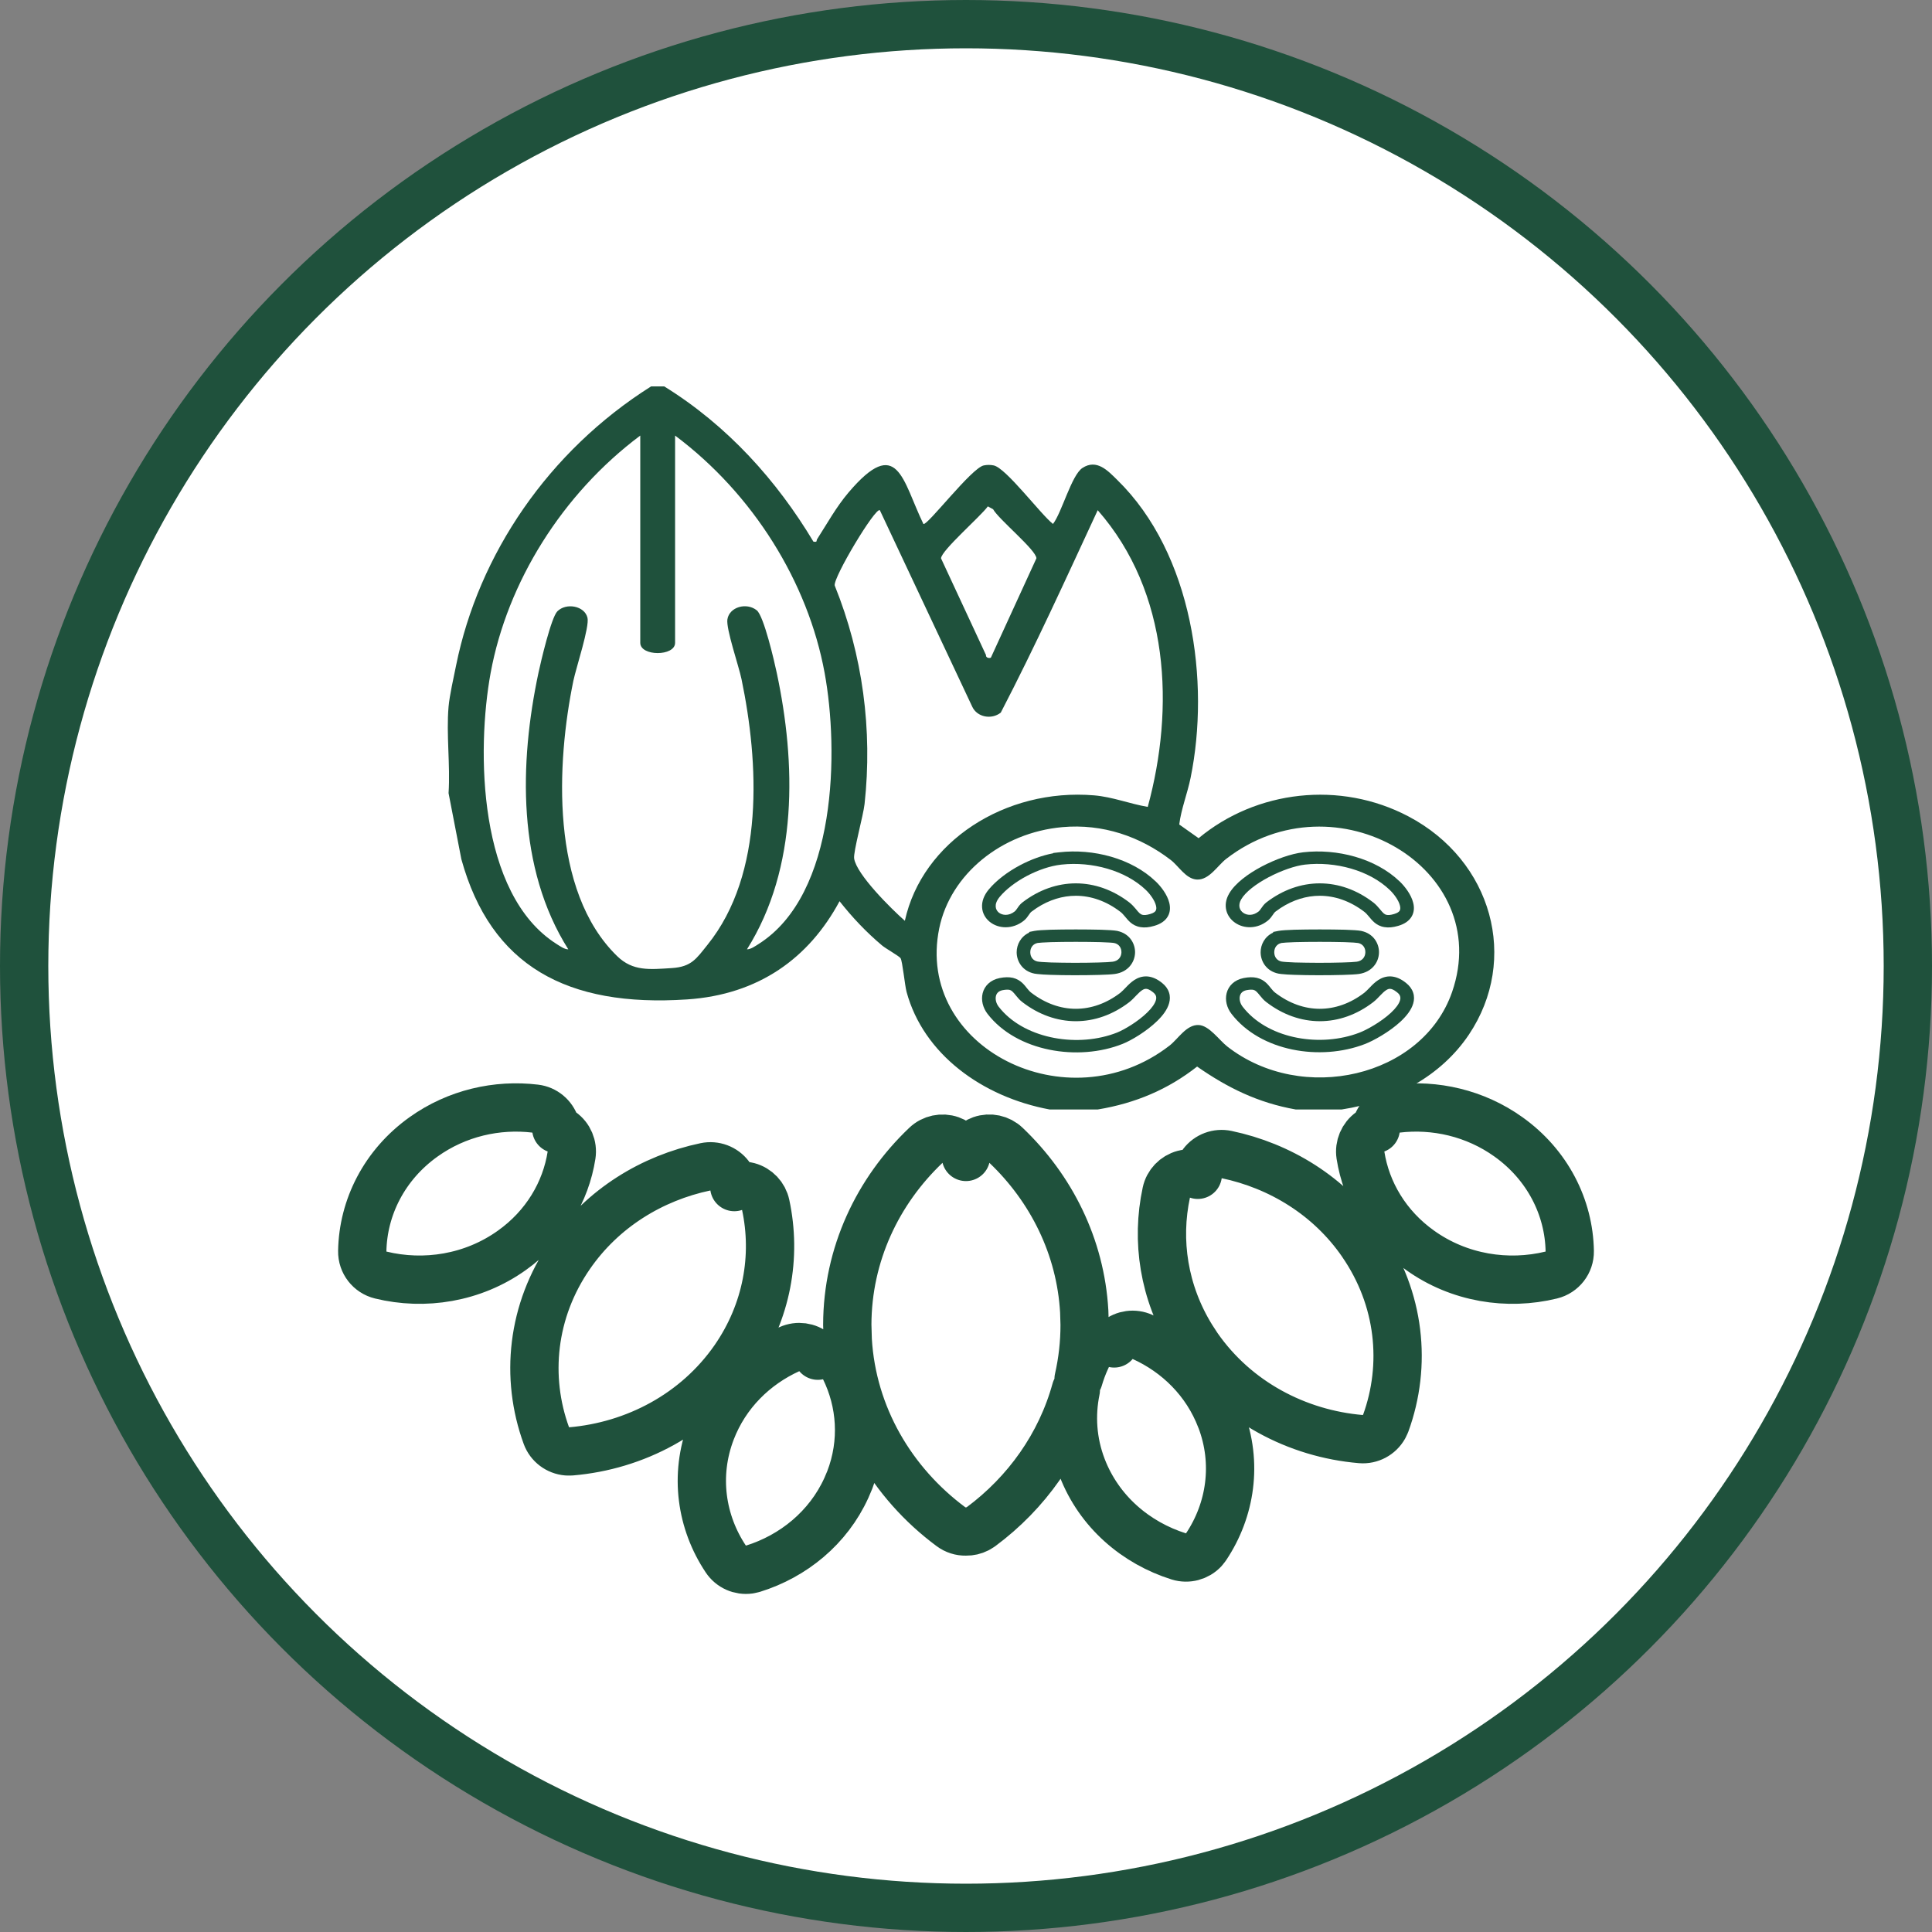
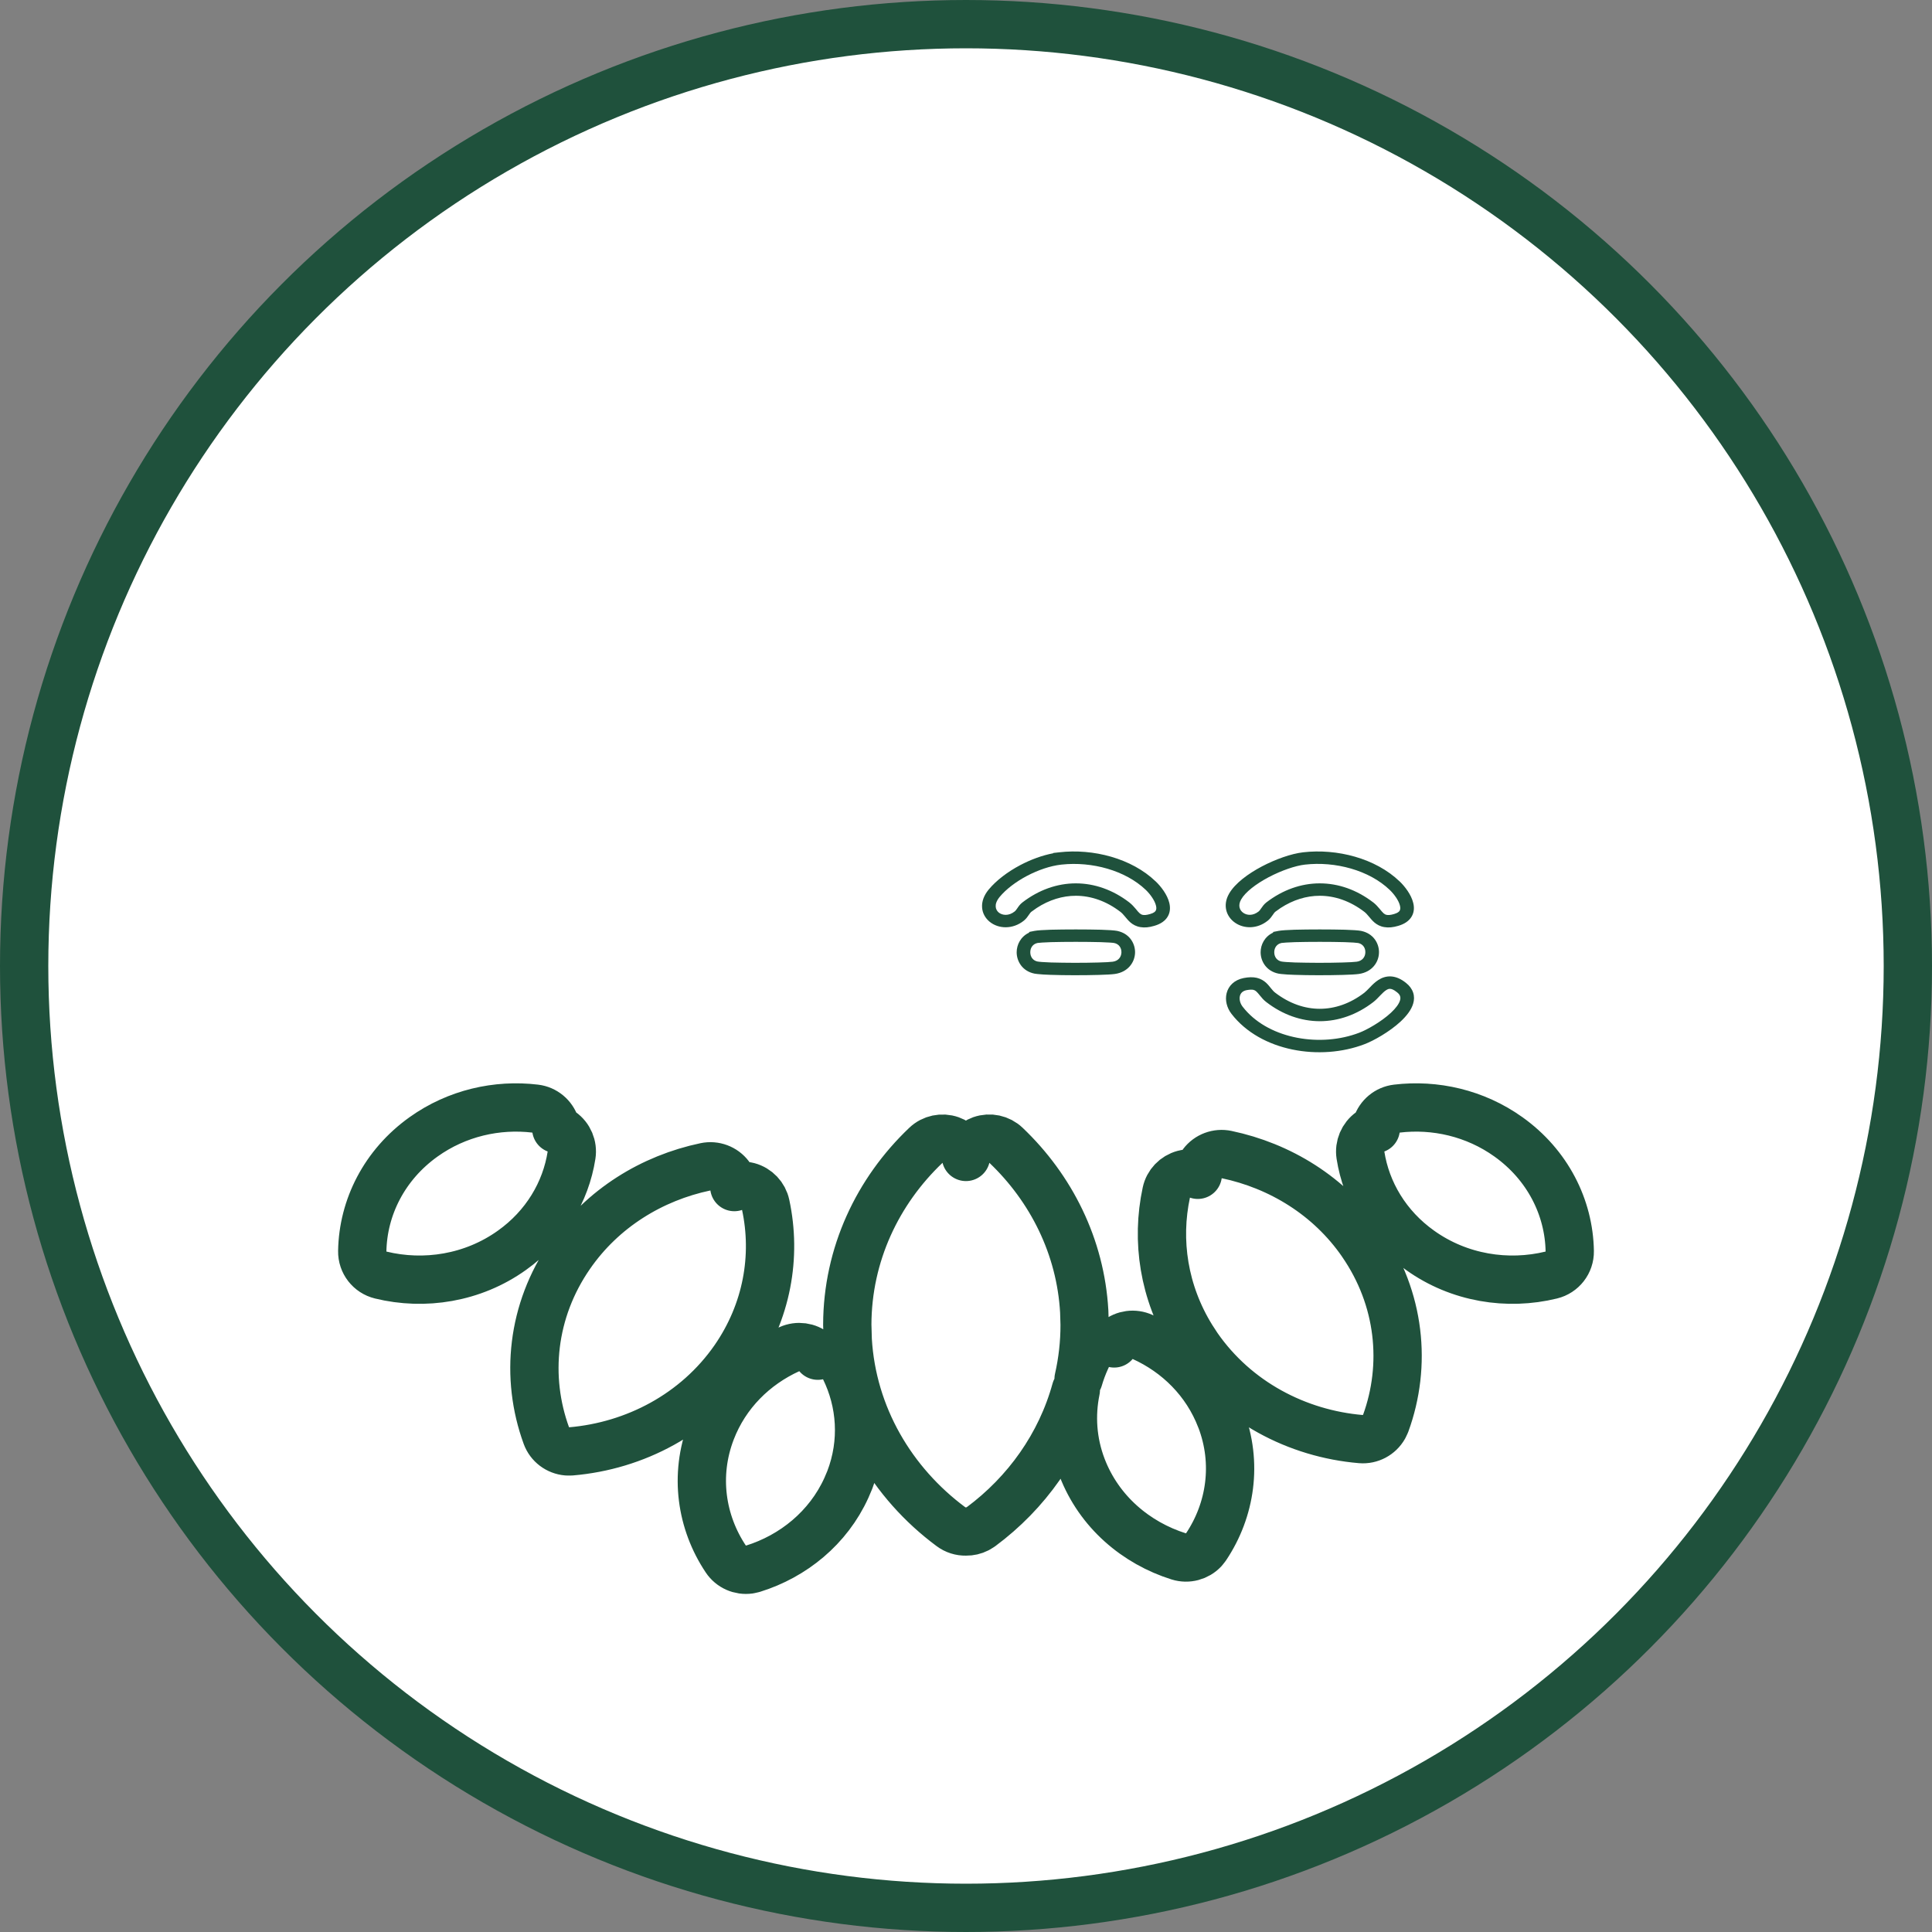
<svg xmlns="http://www.w3.org/2000/svg" width="40" height="40" viewBox="0 0 40 40" fill="none">
  <rect x="0" y="0" width="40" height="40" fill="#808080" stroke="none" />
  <circle cx="20" cy="20" r="19.5" fill="white" stroke="#1F513C" />
-   <path d="M32.118 26.398C31.215 26.619 30.211 26.465 29.402 25.887C28.71 25.395 28.286 24.679 28.167 23.917C28.138 23.729 28.218 23.54 28.373 23.43C28.408 23.406 28.446 23.387 28.484 23.373C28.488 23.347 28.494 23.322 28.502 23.297C28.562 23.111 28.724 22.976 28.918 22.953C29.707 22.858 30.54 23.044 31.23 23.537C32.042 24.116 32.485 24.999 32.5 25.905C32.504 26.139 32.345 26.343 32.118 26.398ZM10.598 25.887C9.789 26.465 8.785 26.619 7.882 26.398C7.655 26.343 7.496 26.139 7.5 25.905C7.515 24.999 7.958 24.116 8.77 23.537C9.46 23.044 10.293 22.858 11.082 22.953C11.276 22.976 11.438 23.111 11.498 23.297C11.506 23.322 11.513 23.347 11.517 23.373C11.555 23.387 11.592 23.406 11.627 23.43C11.783 23.54 11.862 23.729 11.833 23.917C11.714 24.679 11.29 25.395 10.598 25.887ZM24.92 32.089C24.79 32.227 24.591 32.281 24.406 32.224C23.52 31.946 22.755 31.299 22.404 30.384C22.199 29.85 22.167 29.297 22.274 28.777C21.96 29.918 21.256 30.907 20.31 31.609L20.238 31.653C20.164 31.691 20.083 31.709 20.002 31.708L19.996 31.708C19.888 31.71 19.78 31.677 19.689 31.609C18.466 30.702 17.644 29.316 17.551 27.742L17.542 27.425C17.546 25.971 18.172 24.66 19.17 23.712C19.306 23.582 19.504 23.541 19.682 23.603C19.841 23.66 19.959 23.792 19.999 23.953C20.039 23.792 20.157 23.659 20.316 23.602C20.494 23.54 20.692 23.582 20.828 23.712C21.762 24.601 22.372 25.808 22.448 27.154L22.456 27.425C22.457 27.811 22.413 28.187 22.331 28.55C22.372 28.41 22.422 28.274 22.483 28.141C22.487 28.132 22.492 28.123 22.496 28.114C22.501 28.104 22.504 28.092 22.509 28.082L22.51 28.083C22.573 27.953 22.688 27.852 22.835 27.815C22.913 27.795 22.993 27.797 23.068 27.814C23.087 27.792 23.107 27.769 23.131 27.75C23.278 27.628 23.481 27.601 23.655 27.68C24.378 28.007 24.976 28.593 25.275 29.374L25.276 29.374C25.628 30.293 25.478 31.265 24.971 32.024L24.92 32.089ZM28.177 29.795C26.856 29.683 25.588 29.023 24.794 27.88L24.673 27.694C24.094 26.758 23.933 25.688 24.148 24.689C24.187 24.506 24.326 24.36 24.508 24.311C24.606 24.285 24.707 24.291 24.799 24.323C24.811 24.24 24.841 24.16 24.894 24.091C25.01 23.937 25.206 23.864 25.395 23.904C26.5 24.136 27.525 24.759 28.199 25.736L28.199 25.737C28.992 26.885 29.128 28.262 28.689 29.468L28.653 29.544C28.558 29.711 28.373 29.811 28.177 29.795ZM11.74 30.049C11.549 30.033 11.379 29.908 11.312 29.723C10.872 28.517 11.008 27.138 11.802 25.99C12.476 25.013 13.501 24.39 14.605 24.158C14.794 24.118 14.99 24.191 15.106 24.345C15.159 24.414 15.191 24.494 15.203 24.577C15.295 24.546 15.395 24.54 15.492 24.565C15.674 24.614 15.813 24.761 15.852 24.944C16.081 26.009 15.883 27.155 15.206 28.134C14.412 29.277 13.144 29.936 11.823 30.049L11.74 30.049ZM15.512 32.496C15.324 32.522 15.135 32.44 15.027 32.278C14.52 31.519 14.371 30.547 14.723 29.628C15.022 28.847 15.621 28.261 16.343 27.933C16.517 27.855 16.72 27.882 16.867 28.004C16.891 28.023 16.912 28.045 16.932 28.068C17.006 28.052 17.085 28.05 17.163 28.07C17.31 28.107 17.426 28.207 17.489 28.337L17.489 28.336C17.831 29.033 17.894 29.857 17.594 30.639L17.523 30.806C17.147 31.633 16.423 32.219 15.592 32.478L15.512 32.496Z" stroke="#1F513C" stroke-linejoin="round" />
-   <path d="M13.752 8C15.068 8.814 16.086 9.954 16.841 11.214C16.931 11.23 16.896 11.196 16.918 11.162C17.126 10.838 17.312 10.499 17.565 10.2C18.591 8.99 18.681 9.948 19.118 10.848C19.192 10.897 20.115 9.686 20.368 9.636C20.439 9.622 20.503 9.622 20.573 9.636C20.828 9.687 21.547 10.65 21.801 10.848C21.984 10.612 22.184 9.838 22.41 9.689C22.708 9.493 22.941 9.75 23.13 9.935C24.699 11.467 25.054 14.125 24.65 16.104C24.584 16.428 24.454 16.753 24.415 17.07L24.816 17.354C26.01 16.361 27.745 16.158 29.159 16.902C30.899 17.818 31.456 19.865 30.411 21.422C29.834 22.281 28.865 22.803 27.776 22.971H26.829C26.042 22.832 25.411 22.518 24.785 22.082C24.184 22.554 23.511 22.841 22.726 22.971H21.733C20.33 22.71 19.119 21.821 18.77 20.538C18.732 20.396 18.685 19.9 18.645 19.838C18.616 19.795 18.334 19.636 18.261 19.574C17.932 19.297 17.643 18.99 17.382 18.659C16.749 19.837 15.708 20.593 14.225 20.692C11.738 20.858 10.162 19.997 9.552 17.789L9.287 16.421C9.325 15.838 9.237 15.207 9.287 14.631C9.308 14.396 9.393 14.023 9.443 13.776C9.909 11.474 11.356 9.34 13.48 8H13.752ZM24.237 17.803C23.607 17.32 22.833 17.05 21.994 17.125C20.736 17.238 19.677 18.098 19.446 19.219C18.94 21.681 22.1 23.285 24.214 21.648C24.391 21.511 24.565 21.209 24.818 21.222C25.037 21.233 25.24 21.534 25.41 21.667C26.957 22.874 29.451 22.307 30.064 20.538C30.948 17.982 27.646 16.034 25.386 17.783C25.209 17.92 25.034 18.223 24.78 18.21C24.551 18.198 24.403 17.929 24.237 17.803ZM13.977 13.309C13.977 13.592 13.256 13.592 13.256 13.309V9.018C11.638 10.228 10.503 12.056 10.158 13.932C9.865 15.528 9.892 18.514 11.526 19.546C11.59 19.586 11.688 19.657 11.766 19.655C10.7 17.968 10.752 15.793 11.148 13.931C11.197 13.702 11.411 12.785 11.54 12.656C11.723 12.474 12.102 12.542 12.163 12.789C12.209 12.976 11.928 13.822 11.871 14.095C11.522 15.786 11.384 18.445 12.78 19.798C13.104 20.111 13.447 20.072 13.91 20.043C14.319 20.017 14.42 19.844 14.645 19.565C15.838 18.089 15.709 15.775 15.352 14.06C15.296 13.789 15.029 13.019 15.06 12.823C15.1 12.566 15.456 12.466 15.668 12.636C15.815 12.754 16.033 13.699 16.082 13.931C16.479 15.794 16.529 17.965 15.465 19.655C15.543 19.656 15.641 19.586 15.704 19.546C17.336 18.515 17.366 15.526 17.073 13.932C16.729 12.056 15.594 10.227 13.977 9.018V13.309ZM22.727 10.563C22.076 11.966 21.433 13.381 20.72 14.754C20.527 14.906 20.23 14.848 20.13 14.633L18.216 10.563C18.122 10.5 17.247 11.96 17.282 12.123C17.863 13.562 18.067 15.117 17.9 16.645C17.875 16.879 17.664 17.639 17.684 17.774C17.734 18.106 18.455 18.819 18.734 19.064C19.093 17.426 20.813 16.313 22.652 16.467C23.035 16.499 23.389 16.642 23.763 16.706C24.319 14.665 24.22 12.265 22.727 10.563ZM20.452 10.484C20.314 10.681 19.486 11.399 19.483 11.56L20.414 13.562C20.405 13.623 20.492 13.634 20.516 13.614L21.458 11.559C21.454 11.387 20.675 10.752 20.561 10.543L20.452 10.484Z" fill="#1F513C" />
+   <path d="M32.118 26.398C31.215 26.619 30.211 26.465 29.402 25.887C28.71 25.395 28.286 24.679 28.167 23.917C28.138 23.729 28.218 23.54 28.373 23.43C28.408 23.406 28.446 23.387 28.484 23.373C28.488 23.347 28.494 23.322 28.502 23.297C28.562 23.111 28.724 22.976 28.918 22.953C29.707 22.858 30.54 23.044 31.23 23.537C32.042 24.116 32.485 24.999 32.5 25.905C32.504 26.139 32.345 26.343 32.118 26.398ZM10.598 25.887C9.789 26.465 8.785 26.619 7.882 26.398C7.655 26.343 7.496 26.139 7.5 25.905C7.515 24.999 7.958 24.116 8.77 23.537C9.46 23.044 10.293 22.858 11.082 22.953C11.276 22.976 11.438 23.111 11.498 23.297C11.506 23.322 11.513 23.347 11.517 23.373C11.555 23.387 11.592 23.406 11.627 23.43C11.783 23.54 11.862 23.729 11.833 23.917C11.714 24.679 11.29 25.395 10.598 25.887ZM24.92 32.089C24.79 32.227 24.591 32.281 24.406 32.224C23.52 31.946 22.755 31.299 22.404 30.384C22.199 29.85 22.167 29.297 22.274 28.777C21.96 29.918 21.256 30.907 20.31 31.609L20.238 31.653C20.164 31.691 20.083 31.709 20.002 31.708L19.996 31.708C19.888 31.71 19.78 31.677 19.689 31.609C18.466 30.702 17.644 29.316 17.551 27.742L17.542 27.425C17.546 25.971 18.172 24.66 19.17 23.712C19.306 23.582 19.504 23.541 19.682 23.603C19.841 23.66 19.959 23.792 19.999 23.953C20.039 23.792 20.157 23.659 20.316 23.602C20.494 23.54 20.692 23.582 20.828 23.712C21.762 24.601 22.372 25.808 22.448 27.154L22.456 27.425C22.457 27.811 22.413 28.187 22.331 28.55C22.372 28.41 22.422 28.274 22.483 28.141C22.487 28.132 22.492 28.123 22.496 28.114C22.501 28.104 22.504 28.092 22.509 28.082L22.51 28.083C22.573 27.953 22.688 27.852 22.835 27.815C22.913 27.795 22.993 27.797 23.068 27.814C23.087 27.792 23.107 27.769 23.131 27.75C23.278 27.628 23.481 27.601 23.655 27.68C24.378 28.007 24.976 28.593 25.275 29.374L25.276 29.374C25.628 30.293 25.478 31.265 24.971 32.024L24.92 32.089ZM28.177 29.795C26.856 29.683 25.588 29.023 24.794 27.88L24.673 27.694C24.094 26.758 23.933 25.688 24.148 24.689C24.187 24.506 24.326 24.36 24.508 24.311C24.606 24.285 24.707 24.291 24.799 24.323C24.811 24.24 24.841 24.16 24.894 24.091C25.01 23.937 25.206 23.864 25.395 23.904C26.5 24.136 27.525 24.759 28.199 25.736L28.199 25.737C28.992 26.885 29.128 28.262 28.689 29.468L28.653 29.544C28.558 29.711 28.373 29.811 28.177 29.795ZM11.74 30.049C11.549 30.033 11.379 29.908 11.312 29.723C10.872 28.517 11.008 27.138 11.802 25.99C12.476 25.013 13.501 24.39 14.605 24.158C14.794 24.118 14.99 24.191 15.106 24.345C15.159 24.414 15.191 24.494 15.203 24.577C15.295 24.546 15.395 24.54 15.492 24.565C15.674 24.614 15.813 24.761 15.852 24.944C16.081 26.009 15.883 27.155 15.206 28.134C14.412 29.277 13.144 29.936 11.823 30.049L11.74 30.049ZM15.512 32.496C15.324 32.522 15.135 32.44 15.027 32.278C14.52 31.519 14.371 30.547 14.723 29.628C15.022 28.847 15.621 28.261 16.343 27.933C16.517 27.855 16.72 27.882 16.867 28.004C16.891 28.023 16.912 28.045 16.932 28.068C17.006 28.052 17.085 28.05 17.163 28.07C17.31 28.107 17.426 28.207 17.489 28.337L17.489 28.336C17.831 29.033 17.894 29.857 17.594 30.639L17.523 30.806C17.147 31.633 16.423 32.219 15.592 32.478Z" stroke="#1F513C" stroke-linejoin="round" />
  <path d="M26.98 17.646C27.681 17.565 28.48 17.77 28.978 18.249H28.979C29.087 18.354 29.217 18.521 29.259 18.692C29.281 18.779 29.282 18.879 29.229 18.972C29.175 19.067 29.077 19.132 28.948 19.169C28.843 19.2 28.748 19.21 28.663 19.195C28.574 19.181 28.508 19.143 28.456 19.099C28.408 19.058 28.369 19.008 28.339 18.973C28.307 18.934 28.279 18.903 28.248 18.879C27.954 18.654 27.636 18.546 27.324 18.546C27.051 18.546 26.774 18.629 26.512 18.8L26.401 18.879C26.39 18.888 26.378 18.903 26.353 18.94C26.332 18.971 26.298 19.021 26.248 19.062H26.247C26.029 19.237 25.756 19.232 25.572 19.105C25.386 18.977 25.31 18.739 25.447 18.502C25.571 18.286 25.845 18.087 26.125 17.939C26.41 17.789 26.732 17.675 26.98 17.646ZM28.773 18.425C28.347 18.016 27.643 17.829 27.016 17.901C26.817 17.924 26.532 18.022 26.267 18.161C25.999 18.303 25.783 18.471 25.697 18.621C25.623 18.75 25.668 18.85 25.742 18.9C25.817 18.952 25.94 18.966 26.061 18.869C26.075 18.858 26.088 18.84 26.113 18.804C26.134 18.774 26.168 18.722 26.219 18.683C26.556 18.424 26.937 18.289 27.324 18.289C27.711 18.289 28.091 18.423 28.429 18.682H28.43C28.488 18.727 28.531 18.778 28.564 18.817C28.601 18.861 28.623 18.889 28.648 18.911C28.67 18.929 28.689 18.938 28.713 18.942C28.739 18.947 28.785 18.947 28.863 18.924L28.912 18.906C28.953 18.888 28.971 18.868 28.979 18.854C28.991 18.832 28.997 18.799 28.984 18.748C28.958 18.642 28.865 18.514 28.773 18.425Z" fill="#1F513C" />
  <path d="M21.93 17.646C22.631 17.565 23.429 17.77 23.927 18.249H23.928C24.037 18.354 24.167 18.521 24.209 18.692C24.23 18.779 24.232 18.879 24.179 18.972C24.125 19.067 24.027 19.132 23.897 19.169C23.792 19.2 23.698 19.21 23.612 19.195C23.524 19.181 23.457 19.143 23.405 19.099C23.358 19.058 23.318 19.008 23.289 18.973C23.256 18.934 23.229 18.903 23.197 18.879C22.904 18.654 22.585 18.546 22.274 18.546C22.001 18.546 21.723 18.629 21.462 18.8L21.351 18.879C21.339 18.888 21.327 18.903 21.302 18.94C21.281 18.971 21.248 19.021 21.197 19.062H21.197C20.967 19.246 20.673 19.233 20.491 19.085C20.4 19.011 20.34 18.906 20.333 18.786C20.325 18.665 20.37 18.538 20.469 18.418C20.629 18.225 20.865 18.048 21.122 17.912C21.338 17.798 21.577 17.709 21.806 17.666V17.66L21.93 17.646ZM23.723 18.425C23.3 18.02 22.606 17.833 21.983 17.9L21.965 17.902C21.746 17.927 21.495 18.012 21.263 18.134C21.03 18.257 20.826 18.413 20.695 18.572C20.629 18.653 20.611 18.721 20.615 18.771C20.618 18.821 20.642 18.863 20.678 18.893C20.75 18.951 20.883 18.971 21.01 18.869C21.024 18.858 21.038 18.84 21.063 18.804C21.083 18.774 21.117 18.722 21.169 18.683C21.506 18.424 21.887 18.289 22.274 18.289C22.66 18.289 23.041 18.423 23.379 18.682H23.379C23.437 18.727 23.481 18.778 23.514 18.817C23.55 18.861 23.572 18.889 23.598 18.911C23.62 18.929 23.639 18.938 23.662 18.942C23.689 18.947 23.735 18.947 23.812 18.924C23.89 18.902 23.918 18.873 23.928 18.854C23.941 18.832 23.946 18.799 23.933 18.748C23.907 18.642 23.815 18.514 23.723 18.425Z" fill="#1F513C" />
-   <path d="M23.752 20.216C23.858 20.223 23.961 20.271 24.06 20.351C24.13 20.407 24.179 20.473 24.203 20.548C24.228 20.622 24.225 20.697 24.206 20.767C24.17 20.902 24.07 21.03 23.96 21.137C23.738 21.354 23.422 21.541 23.244 21.612C22.325 21.98 21.048 21.773 20.445 20.99C20.349 20.864 20.309 20.706 20.345 20.563C20.382 20.414 20.502 20.288 20.699 20.249V20.249C20.801 20.229 20.89 20.227 20.971 20.245C21.053 20.265 21.113 20.303 21.161 20.346C21.204 20.385 21.241 20.433 21.267 20.466C21.296 20.502 21.321 20.53 21.351 20.553C21.644 20.777 21.962 20.886 22.273 20.886C22.585 20.886 22.903 20.779 23.198 20.553L23.25 20.505C23.269 20.486 23.29 20.464 23.315 20.439C23.359 20.392 23.417 20.335 23.484 20.291C23.553 20.246 23.643 20.209 23.752 20.216ZM23.732 20.473C23.709 20.471 23.683 20.477 23.648 20.5C23.61 20.524 23.573 20.561 23.527 20.608C23.486 20.651 23.434 20.707 23.38 20.749V20.749C23.041 21.009 22.66 21.143 22.273 21.143C21.886 21.142 21.506 21.008 21.169 20.749C21.112 20.706 21.071 20.657 21.04 20.618C21.005 20.576 20.985 20.55 20.961 20.528C20.941 20.51 20.924 20.5 20.901 20.494C20.875 20.489 20.832 20.486 20.759 20.5C20.675 20.517 20.635 20.562 20.62 20.62C20.604 20.685 20.621 20.77 20.676 20.842L20.726 20.903C21.257 21.518 22.336 21.694 23.13 21.377C23.274 21.319 23.559 21.152 23.753 20.962C23.851 20.867 23.912 20.778 23.932 20.706C23.941 20.671 23.94 20.644 23.933 20.621C23.925 20.599 23.909 20.572 23.873 20.544C23.802 20.486 23.756 20.474 23.732 20.473Z" fill="#1F513C" />
  <path d="M28.802 20.216C28.909 20.223 29.012 20.271 29.111 20.351C29.183 20.408 29.233 20.476 29.258 20.552C29.283 20.628 29.28 20.705 29.259 20.776C29.22 20.913 29.114 21.041 28.999 21.149C28.766 21.365 28.435 21.549 28.253 21.618C27.336 21.97 26.098 21.771 25.496 20.99C25.399 20.864 25.36 20.706 25.396 20.563C25.433 20.414 25.552 20.288 25.75 20.249V20.249C25.852 20.229 25.941 20.227 26.021 20.245C26.104 20.265 26.164 20.303 26.212 20.346C26.255 20.385 26.291 20.433 26.318 20.466C26.347 20.502 26.372 20.53 26.402 20.553C26.695 20.777 27.012 20.886 27.324 20.886C27.636 20.886 27.954 20.779 28.248 20.553L28.301 20.505C28.32 20.486 28.341 20.464 28.366 20.439C28.41 20.392 28.467 20.335 28.535 20.291C28.604 20.246 28.694 20.209 28.802 20.216ZM28.782 20.473C28.759 20.471 28.734 20.477 28.699 20.5C28.661 20.524 28.623 20.561 28.578 20.608C28.537 20.651 28.485 20.707 28.43 20.749V20.749C28.092 21.009 27.71 21.143 27.324 21.143C26.937 21.142 26.557 21.008 26.22 20.749C26.163 20.706 26.122 20.657 26.091 20.618C26.056 20.576 26.036 20.55 26.012 20.528C25.992 20.51 25.974 20.5 25.951 20.494C25.926 20.489 25.883 20.486 25.809 20.5C25.726 20.517 25.686 20.562 25.671 20.62C25.655 20.685 25.672 20.77 25.727 20.842L25.777 20.903C26.305 21.516 27.349 21.686 28.143 21.381C28.294 21.324 28.593 21.158 28.797 20.969C28.9 20.873 28.965 20.784 28.986 20.711C28.996 20.677 28.995 20.649 28.987 20.625C28.98 20.602 28.963 20.574 28.924 20.544C28.853 20.486 28.807 20.474 28.782 20.473Z" fill="#1F513C" />
  <path d="M22.274 19.243C22.459 19.243 22.644 19.245 22.795 19.249C22.939 19.254 23.069 19.261 23.129 19.273L23.176 19.285C23.403 19.352 23.506 19.551 23.5 19.729C23.493 19.922 23.357 20.126 23.082 20.165C22.956 20.183 22.592 20.191 22.247 20.191C22.071 20.191 21.895 20.188 21.75 20.183C21.645 20.18 21.548 20.174 21.479 20.166L21.419 20.158C21.165 20.107 21.049 19.9 21.049 19.716C21.049 19.561 21.131 19.39 21.308 19.309V19.295L21.419 19.273C21.479 19.261 21.608 19.254 21.752 19.249C21.904 19.245 22.089 19.243 22.274 19.243ZM22.274 19.5C22.091 19.5 21.909 19.502 21.762 19.506C21.613 19.511 21.515 19.518 21.483 19.523L21.479 19.524C21.388 19.543 21.331 19.618 21.331 19.715C21.331 19.813 21.388 19.888 21.48 19.907C21.516 19.914 21.615 19.922 21.761 19.927C21.902 19.931 22.074 19.933 22.247 19.934C22.6 19.934 22.939 19.925 23.039 19.911C23.154 19.895 23.214 19.815 23.218 19.72C23.221 19.622 23.163 19.543 23.068 19.524H23.068C23.039 19.518 22.94 19.511 22.786 19.506C22.639 19.502 22.457 19.5 22.274 19.5Z" fill="#1F513C" />
  <path d="M27.325 19.243C27.51 19.243 27.695 19.245 27.846 19.249C27.99 19.254 28.12 19.261 28.18 19.273L28.227 19.285C28.453 19.352 28.557 19.551 28.55 19.729C28.544 19.922 28.408 20.126 28.133 20.165C28.007 20.183 27.643 20.191 27.298 20.191C27.122 20.191 26.946 20.188 26.801 20.183C26.696 20.18 26.599 20.174 26.529 20.166L26.47 20.158C26.216 20.107 26.1 19.9 26.1 19.716C26.099 19.561 26.182 19.39 26.359 19.309V19.295L26.47 19.273C26.53 19.261 26.659 19.254 26.803 19.249C26.954 19.245 27.14 19.243 27.325 19.243ZM27.325 19.5C27.142 19.5 26.96 19.502 26.813 19.506C26.663 19.511 26.566 19.518 26.533 19.523L26.53 19.524C26.439 19.543 26.382 19.618 26.382 19.715C26.382 19.813 26.439 19.888 26.531 19.907C26.567 19.914 26.666 19.922 26.812 19.927C26.953 19.931 27.125 19.933 27.298 19.934C27.651 19.934 27.99 19.925 28.09 19.911C28.204 19.895 28.265 19.815 28.268 19.72C28.272 19.622 28.214 19.543 28.119 19.524H28.119C28.089 19.518 27.99 19.511 27.837 19.506C27.69 19.502 27.508 19.5 27.325 19.5Z" fill="#1F513C" />
</svg>